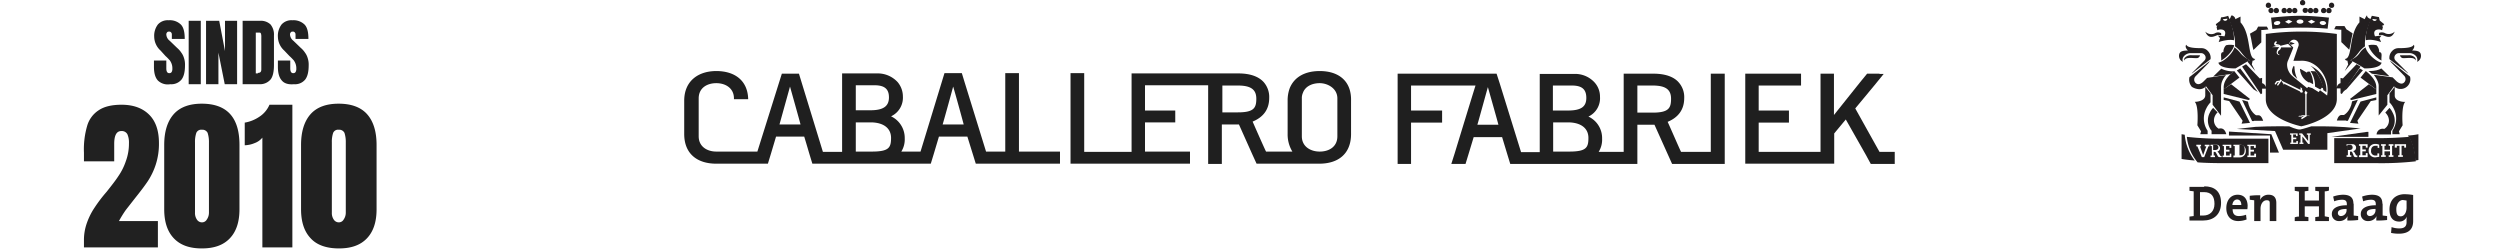
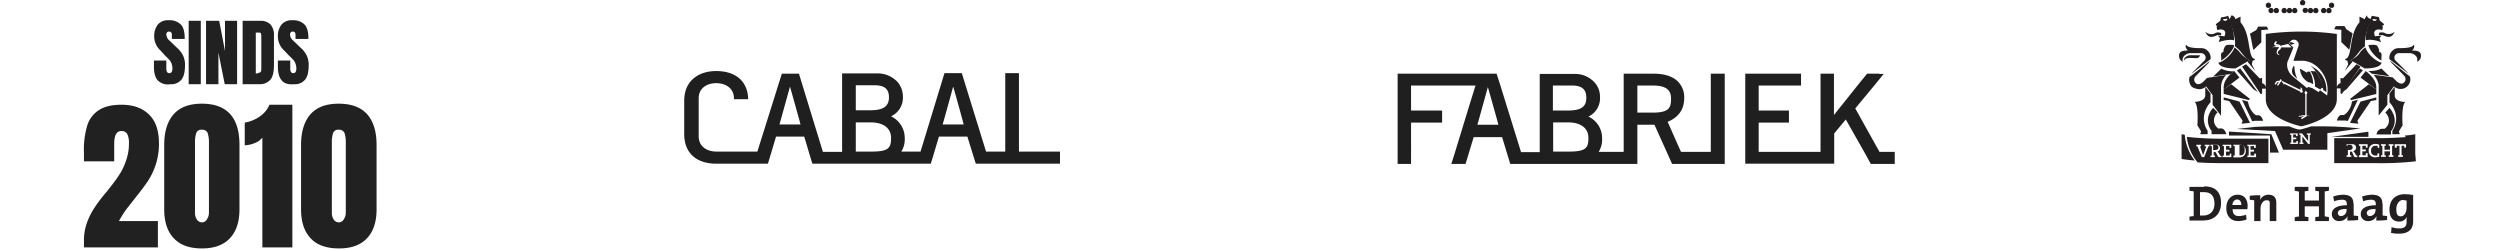
<svg xmlns="http://www.w3.org/2000/svg" id="Layer_1" data-name="Layer 1" width="890px" height="89px" viewBox="0 0 890 95">
  <defs>
    <style>
      .cls-1 {
        isolation: isolate;
      }

      .cls-2 {
        fill: #212121;
      }

      .cls-3 {
        fill: #231f20;
      }

      .cls-3, .cls-4 {
        fill-rule: evenodd;
      }

      .cls-4 {
        fill: #1f1f1f;
      }
    </style>
  </defs>
  <title>about-us-logos</title>
  <g id="Pages">
    <g id="about">
      <g id="about-us">
        <g id="logos">
          <g id="sinds-2010">
            <g class="cls-1">
              <path class="cls-2" d="M30,30.6c-1-1.1-1.5-2.8-1.5-5.2V23h4.7v3c0,1.2.4,1.8,1.1,1.8a1,1,0,0,0,.9-.4,2.3,2.3,0,0,0,.3-1.3,5,5,0,0,0-.3-1.9,5.4,5.4,0,0,0-.7-1.3c-.3-.3-.8-.9-1.6-1.6L31,19.2A7.2,7.2,0,0,1,28.6,14,7.1,7.1,0,0,1,30,9.3a5,5,0,0,1,4.1-1.6,6,6,0,0,1,4.7,1.7c1,1.1,1.4,2.9,1.4,5.4H35.3V13.1a1.1,1.1,0,0,0-.3-.8.9.9,0,0,0-.7-.3c-.4,0-.7.1-.8.3a1.1,1.1,0,0,0-.3.8,3.2,3.2,0,0,0,1.3,2.4l2.8,2.7A8.6,8.6,0,0,1,38.9,20a6.3,6.3,0,0,1,1,2,7.9,7.9,0,0,1,.4,2.8c0,2.4-.4,4.2-1.3,5.4A5,5,0,0,1,34.7,32,5.4,5.4,0,0,1,30,30.6Z" />
              <path class="cls-2" d="M41.7,32V7.9h4.6V32Z" />
              <path class="cls-2" d="M48.3,32V7.9h5l2.2,11.5V7.9h4.6V32H55.4L53,20V32Z" />
              <path class="cls-2" d="M62.3,7.9h6.6a5.3,5.3,0,0,1,3.9,1.4,6,6,0,0,1,1.3,4.2V24.8c0,2.4-.4,4.2-1.2,5.3A5.2,5.2,0,0,1,68.7,32H62.2V7.9ZM68,27.7c.9,0,1.3-.4,1.3-1.3V14.1a4.1,4.1,0,0,0-.1-1.2c-.1-.3-.2-.5-.5-.5H67.2V27.9H68Z" />
              <path class="cls-2" d="M77.1,30.6c-1-1.1-1.5-2.8-1.5-5.2V23h4.7v3c0,1.2.4,1.8,1.1,1.8a1,1,0,0,0,.9-.4,2.3,2.3,0,0,0,.3-1.3,5,5,0,0,0-.3-1.9,5.4,5.4,0,0,0-.7-1.3c-.3-.3-.8-.9-1.6-1.6l-2-2.1A7.2,7.2,0,0,1,75.6,14,7.1,7.1,0,0,1,77,9.3a5,5,0,0,1,4.1-1.6,6,6,0,0,1,4.7,1.7c1,1.1,1.4,2.9,1.4,5.4H82.3V13.1a1.1,1.1,0,0,0-.3-.8.9.9,0,0,0-.7-.3c-.4,0-.7.1-.8.3a1.1,1.1,0,0,0-.3.8,3.2,3.2,0,0,0,1.3,2.4l2.8,2.7A8.6,8.6,0,0,1,85.9,20a6.3,6.3,0,0,1,1,2,7.9,7.9,0,0,1,.4,2.8c0,2.4-.4,4.2-1.3,5.4A5,5,0,0,1,81.7,32C79.6,32.2,78,31.7,77.1,30.6Z" />
            </g>
            <g class="cls-1">
              <path class="cls-2" d="M1.9,91.4a19.2,19.2,0,0,1,1.2-6.9A25.4,25.4,0,0,1,6,78.8a54.8,54.8,0,0,1,4.5-5.9c1.9-2.4,3.4-4.3,4.5-6a22.6,22.6,0,0,0,2.8-5.6A19.2,19.2,0,0,0,19,54.4a7.7,7.7,0,0,0-.6-3.4,2.4,2.4,0,0,0-2.3-1.2c-1.8,0-2.7,1.6-2.7,4.9v6.6H1.9V58A31.8,31.8,0,0,1,3.1,47.9a10.5,10.5,0,0,1,4.4-6q3.1-2.1,8.7-2.1c4.5,0,8,1.3,10.5,3.8s3.7,6.1,3.7,10.8a25.5,25.5,0,0,1-1.2,8.1,26.3,26.3,0,0,1-3,6.3c-1.2,1.8-2.8,3.9-4.8,6.4l-3.6,4.6A42.8,42.8,0,0,0,15.2,84H30V94H1.9Z" />
              <path class="cls-2" d="M36.1,90.6c-2.5-2.6-3.7-6.3-3.7-11.1V55.1q0-7.6,3.6-11.7c2.4-2.7,6-4,10.7-4s8.4,1.3,10.8,4S61,50,61,55.1V79.5c0,4.8-1.2,8.5-3.7,11.1s-6,3.8-10.6,3.8S38.6,93.2,36.1,90.6Zm12.5-7.2a4.5,4.5,0,0,0,.8-2.6V54.1a11.1,11.1,0,0,0-.5-3.6,2.2,2.2,0,0,0-2.2-1.2,2,2,0,0,0-2.1,1.2,10.6,10.6,0,0,0-.5,3.6V80.8a4.4,4.4,0,0,0,.7,2.6,2.3,2.3,0,0,0,1.9,1.1A2.1,2.1,0,0,0,48.6,83.4Z" />
              <path class="cls-2" d="M69.7,52.3a6.8,6.8,0,0,1-3,2.1,10.3,10.3,0,0,1-3.7.8V46.6a14.1,14.1,0,0,0,5.5-2.2,10.2,10.2,0,0,0,3.9-4.6h8.7V94H69.7Z" />
              <path class="cls-2" d="M88.1,90.6c-2.5-2.6-3.7-6.3-3.7-11.1V55.1q0-7.6,3.6-11.7c2.4-2.7,6-4,10.7-4s8.4,1.3,10.8,4,3.6,6.6,3.6,11.7V79.5c0,4.8-1.2,8.5-3.7,11.1s-6,3.8-10.6,3.8S90.5,93.2,88.1,90.6Zm12.5-7.2a4.5,4.5,0,0,0,.8-2.6V54.1a11.1,11.1,0,0,0-.5-3.6,2.2,2.2,0,0,0-2.2-1.2,2,2,0,0,0-2.1,1.2,10.6,10.6,0,0,0-.5,3.6V80.8a4.4,4.4,0,0,0,.7,2.6,2.3,2.3,0,0,0,1.9,1.1A2.1,2.1,0,0,0,100.6,83.4Z" />
            </g>
          </g>
          <g id="den-haag-logo">
            <path id="Fill-1" class="cls-3" d="M849.8,72.5l1.4.2v3.5h-5.4V72.7l1.4-.2V71H842v1.5l1.6.3v9.5a4.1,4.1,0,0,0-1.6.3V84h5.2V82.5l-1.4-.2V78.4h5.4v3.9l-1.4.2V84H855V82.5l-1.6-.3V72.7a4.1,4.1,0,0,0,1.6-.3V71h-5.2Z" />
            <path id="Fill-3" class="cls-3" d="M807.3,81.9H806V73h1.5c2.9,0,4,1.7,4,4.5s-1.8,4.4-4.2,4.4m.3-10.9H802v1.5l1.6.2v9.4l-1.6.2v1.5h5.1c4.1,0,6.9-2.3,6.9-6.7s-2.5-6.3-6.4-6.3" />
            <path id="Fill-5" class="cls-3" d="M818.3,77.9c.1-1.3.9-2.1,1.8-2.1s1.6.7,1.6,2.1Zm2-3.9c-2.7,0-4.3,2.2-4.3,5.1s1.6,4.9,4.5,4.9a8.7,8.7,0,0,0,3.2-.6l-.2-1.8a8.6,8.6,0,0,1-2.7.5c-1.7,0-2.4-.9-2.4-2.6H824a11.3,11.3,0,0,0,.1-1.4c-.1-2.3-1.2-4.1-3.8-4.1Z" />
            <path id="Fill-7" class="cls-3" d="M861.7,79.8a2.2,2.2,0,0,1-2.1,2.3,1.1,1.1,0,0,1-1.2-1.2c0-.8.7-1.5,3.3-1.5Zm2.6-2.4c0-2.1-1-3.4-4-3.4a11.6,11.6,0,0,0-3.7.7l.4,1.8a8.4,8.4,0,0,1,3-.6c1.3,0,1.8.5,1.8,1.7V78c-3.5,0-5.7,1.1-5.7,3.3a2.6,2.6,0,0,0,2.8,2.7,3.4,3.4,0,0,0,3.2-1.9h0a9.1,9.1,0,0,0-.1,1.7,28.2,28.2,0,0,0,4.1-.2V82.1l-1.7-.2V77.4Z" />
            <path id="Fill-9" class="cls-3" d="M872.7,79.8a2.2,2.2,0,0,1-2.1,2.3,1.1,1.1,0,0,1-1.2-1.2c0-.8.7-1.5,3.3-1.5Zm2.6-2.4c0-2.1-1-3.4-4-3.4a11.6,11.6,0,0,0-3.7.7l.4,1.8a8.4,8.4,0,0,1,3-.6c1.3,0,1.8.5,1.8,1.7V78c-3.5,0-5.7,1.1-5.7,3.3a2.6,2.6,0,0,0,2.8,2.7,3.4,3.4,0,0,0,3.2-1.9h0a9.1,9.1,0,0,0-.1,1.7,28.2,28.2,0,0,0,4.1-.2V82.1l-1.7-.2V77.4Z" />
            <path id="Fill-11" class="cls-3" d="M884.5,78.9c0,1.7-.8,3.3-2.2,3.3s-1.7-1-1.7-2.8,1.1-3.4,2.5-3.4l1.4.2Zm-6.5.7c0,3,1.3,4.6,3.7,4.6a3,3,0,0,0,2.9-1.9h0a7.6,7.6,0,0,0-.1,1.5v.6c0,1.7-.9,2.4-2.8,2.4a8.8,8.8,0,0,1-2.9-.5l-.2,2.2a13.2,13.2,0,0,0,3,.3c3.8,0,5.4-1.8,5.4-4.8V74.1a19.4,19.4,0,0,0-3.6-.3c-3.5.2-5.4,2.5-5.4,5.8Z" />
            <path id="Fill-13" class="cls-3" d="M832.1,74a3.5,3.5,0,0,0-3.3,2h0a10.9,10.9,0,0,0,.1-1.8,26.8,26.8,0,0,0-4,.2v1.5l1.7.2V84H829V79.3c0-1.8,1-3.2,2.3-3.2s1.2.6,1.2,1.7V84H835V77.1c0-1.7-.7-3.1-2.9-3.1" />
            <path id="Fill-15" class="cls-3" d="M871.6,7.2l1.6.2a.9.9,0,0,1-1.7-.1h.1M869,15.3c2.2-.6,5.3.5,5.8.7l-.6-1.5.8-1-2.5.3c-.7-1.7-.1-2.6,1.5-2.6a2.5,2.5,0,0,1,1.2.3l.3-1.2-.3-.6h.4l.4-.5-1.7-1.4L874,6.5,871.3,6h0c-.8,1.9-2.5,5.9-2.3,9.2" />
            <path id="Fill-17" class="cls-3" d="M864,23.4,861.8,22l.5,2.5L861,27Z" />
            <path id="Fill-19" class="cls-3" d="M873,38V37l-6,1.6-4,8.1,3.2.3-.4-1.1,5.1-7.5Z" />
            <path id="Fill-21" class="cls-3" d="M866.7,20.1a6.7,6.7,0,0,1-3.7,2.7,61.7,61.7,0,0,1,5.5,3.2h.4c1,0,5.7-.1,6.1-2.2-1.9-.3-5.5-3.3-6.1-5.8a7.3,7.3,0,0,0-2.2,2.1" />
            <path id="Fill-23" class="cls-3" d="M872.8,31.8c-.6-2.2-2.9-4.1-3.8-4.8l-2,2.5.3.2L873,34v-.9a5.1,5.1,0,0,0-.2-1.3" />
            <path id="Fill-25" class="cls-3" d="M874.1,19.8a3.7,3.7,0,0,0-1-2.6,6.5,6.5,0,0,0-3.1,0c.5,2.2,3.2,5,5,5.8-.3-1.1.6-3.2-.9-3.2" />
            <path id="Fill-27" class="cls-3" d="M874.1,12.5h0a2.8,2.8,0,0,0-.1.9,2.5,2.5,0,0,1,1.5,0c1.5.6,3.3,1.5,4.5-1.4a3.3,3.3,0,0,1-3.5.7,2.6,2.6,0,0,0-2.4-.2" />
            <path id="Fill-29" class="cls-3" d="M880,36.2V33l-2,2.5v3.4a8.6,8.6,0,0,1,1.6,2.3,8.3,8.3,0,0,1-.5,8.5V51h2.8l-.3-1.1,1.4-2.3s-.6-7.3,1-8.9c-1,.1-4-.3-4-2.4" />
-             <path id="Fill-31" class="cls-3" d="M887.9,23a1.1,1.1,0,0,0-.2-1.1,3.1,3.1,0,0,0-2.6-.9H882a1.3,1.3,0,0,0,1.4,1.1c1.5,0,4.2-.5,4.5.9" />
            <path id="Fill-33" class="cls-3" d="M878.9,24l4.7,4.8a1.8,1.8,0,0,1,0,2.5c-1.2,1.3-3-.5-3-.5l-1.4-1.4-7.2-1a9,9,0,0,1,1.7,3,3.9,3.9,0,0,1,.2,1.5v11l3.3-4.1V36.2l2.5-3.4a3.7,3.7,0,0,0,6.1-3.7L878.2,23a3.6,3.6,0,0,0,.7,1" />
            <path id="Fill-35" class="cls-3" d="M857,11.1l2.1.2h.6v4.7l3,2.9c.2-.7.4-1.7.6-2.8s.4-2.2.7-3.4l-2.4-1.6-.7-1.2h-3.3Z" />
            <path id="Fill-37" class="cls-3" d="M863.6,38l9.4-2.3V34l-2.8-2L863,37.6a1.1,1.1,0,0,0,.6.4" />
            <path id="Fill-39" class="cls-3" d="M861,22.4l.5.6h.7c1.7,0,2.8-1.4,4-2.9a9.9,9.9,0,0,1,2.5-2.5c-.3-3.8,1.4-8.1,2.3-10.3-.8-.3-1.5-.7-1.5-1.3s-.9,1.2-.9,1.3l-2-1V8.5c-4.2,4.6-2.5,13.9-5.6,13.9" />
            <path id="Fill-41" class="cls-3" d="M861.5,45.9h.7l3.8-8-2.2.6c-.6,3.9-3.1,5.2-3.1,5.2h-1c-1.2,0-1.7,2.1-1.7,2.1h3.5" />
            <path id="Fill-43" class="cls-3" d="M867.9,26.7l-1.2-.7L860,35l1.7-1.1,6.2-7.2h0" />
            <path id="Fill-45" class="cls-3" d="M878.6,51V49.7h.1a6.3,6.3,0,0,0,.5-6.9A6.2,6.2,0,0,0,878,41l-1.6,1.8a4.2,4.2,0,0,1,1.4,2.9A3.7,3.7,0,0,1,876,49a2.3,2.3,0,0,0-2.9,2.1h5.5" />
            <path id="Fill-47" class="cls-3" d="M870,27l1.3,1,6.7,1-3.1-3c-.9.6-2.4,1-4.9,1" />
            <path id="Fill-49" class="cls-3" d="M889.8,20.3c-.3-.5-.7-1.1-3.2-1.1.9-.9,1-1.8.6-2.2-.4,1.2-3.6,1.3-5.8,1.3a3.2,3.2,0,0,0-2.4,1.1,3.6,3.6,0,0,0-1,3.1l7.2,5.5c-.1-.1-.2-.2-.2-.3l-4.6-4.6a1.6,1.6,0,0,1,0-2.4,1.6,1.6,0,0,1,1-.5h3.9a3.3,3.3,0,0,1,3,1.4,2.5,2.5,0,0,1,.2,1.9,2.5,2.5,0,0,0,1.3-3.2" />
            <path id="Fill-51" class="cls-3" d="M816.4,7.2h0a.8.8,0,0,1-.9.7.9.9,0,0,1-.8-.6l1.7-.2Zm-3.8,2.5-.3.6.3,1.2a2.5,2.5,0,0,1,1.2-.3c1.6,0,2.2.9,1.5,2.6l-2.5-.3.8,1-.5,1.5c.5-.2,3.6-1.2,5.8-.7.2-3.4-1.4-7.3-2.2-9.3h0a10.7,10.7,0,0,1-2.7.6l-.3,1.3L812,9.2l.2.6Z" />
            <path id="Fill-53" class="cls-3" d="M824,23.4l3,3.6-1.3-2.5.5-2.5L824,23.4" />
            <path id="Fill-55" class="cls-3" d="M825,46.7l-4-8.1L815,37v1l2.1.4,5.1,7.5-.4,1.1,3.2-.3" />
            <path id="Fill-57" class="cls-3" d="M819.1,26h.4l5.5-3.2a8.9,8.9,0,0,1-3.7-2.7,10.8,10.8,0,0,0-2.2-2.1c-.7,2.5-4.2,5.5-6.1,5.8.4,2.1,5.1,2.2,6.1,2.2" />
            <path id="Fill-59" class="cls-3" d="M821,29.5,819,27c-1,.7-3.2,2.6-3.8,4.8a5.1,5.1,0,0,0-.2,1.3V34l5.7-4.3Z" />
            <path id="Fill-61" class="cls-3" d="M819,17.2a6.5,6.5,0,0,0-3.1,0,3.5,3.5,0,0,0-1,2.6c-1.5,0-.6,2.1-.9,3.2,1.8-.9,4.5-3.6,5-5.8" />
            <path id="Fill-63" class="cls-3" d="M812.5,13.4a2.6,2.6,0,0,1,1.5,0,1.1,1.1,0,0,0,0-.8h0a2.3,2.3,0,0,0-2.4.1A3.2,3.2,0,0,1,808,12c1.2,2.9,3,2,4.5,1.4" />
            <path id="Fill-65" class="cls-3" d="M808.9,51V49.7a8.3,8.3,0,0,1-.5-8.5,8.6,8.6,0,0,1,1.6-2.3V35.5L808,33v3.2c0,2.1-3,2.5-4,2.5,1.6,1.6,1,8.9,1,8.9l1.4,2.3-.3,1.1h2.8" />
            <path id="Fill-67" class="cls-3" d="M804.6,22.1A1.3,1.3,0,0,0,806,21h-3.1a3.1,3.1,0,0,0-2.6.9.9.9,0,0,0-.2,1.1c.3-1.4,3-.9,4.5-.9" />
            <path id="Fill-69" class="cls-3" d="M805.7,33.9a3.6,3.6,0,0,0,2.6-1.1l2.5,3.4v3.6L814,44V33a7.7,7.7,0,0,1,.2-1.5,8.1,8.1,0,0,1,1.7-3l-7.2,1.1L807.3,31s-1.7,1.8-3,.5a1.8,1.8,0,0,1,0-2.5l4.7-4.8a3.6,3.6,0,0,0,.7-1L802,29.3a4.1,4.1,0,0,0,.9,3.7,5.8,5.8,0,0,0,2.8.9" />
            <path id="Fill-71" class="cls-3" d="M826.3,19l3-2.9V11.4h.6l2.1-.2-.6-1.1h-3.3l-.7,1.3L825,12.8c.3,1.1.5,2.3.7,3.4s.4,2.1.6,2.8" />
            <path id="Fill-73" class="cls-3" d="M815,35.7l9.4,2.3a1.1,1.1,0,0,0,.6-.4L817.8,32,815,33.9Z" />
            <path id="Fill-75" class="cls-3" d="M819.3,17.6a11.8,11.8,0,0,1,2.5,2.5c1.2,1.5,2.3,2.9,4,2.9h.7l.5-.6c-3.1,0-1.4-9.3-5.6-13.9V6.3l-2,1c0-.1.1-.7-.9-1.3s-.6,1-1.5,1.3c.8,2.2,2.6,6.5,2.3,10.3" />
            <path id="Fill-77" class="cls-3" d="M826.5,45.9H830s-.6-2.1-1.7-2.1h-1s-2.4-1.3-3.1-5.2L822,38l3.8,8h.7" />
            <path id="Fill-79" class="cls-3" d="M828,35l-6.7-9-1.2.7a.1.1,0,0,1-.1.1l6.3,7.1L828,35" />
            <path id="Fill-81" class="cls-3" d="M813.6,51H816c-.2-.7-.8-2.7-2.9-2.1a3.7,3.7,0,0,1-1.8-3.3,4.2,4.2,0,0,1,1.4-2.9L811,41a6.2,6.2,0,0,0-1.2,1.7,6.3,6.3,0,0,0,.5,6.9h.1V51h3.2" />
            <path id="Fill-83" class="cls-3" d="M817.7,28.1a9.1,9.1,0,0,1,1.3-1,10,10,0,0,1-4.9-1l-3.1,3Z" />
            <path id="Fill-85" class="cls-3" d="M799.7,21.6a3.4,3.4,0,0,1,3-1.4h3.9a1.6,1.6,0,0,1,1,.5,1.6,1.6,0,0,1,0,2.4L803,27.7c0,.1-.1.2-.2.3l7.2-5.5a3.6,3.6,0,0,0-1-3.1,3.2,3.2,0,0,0-2.4-1.1c-2.2,0-5.4-.1-5.8-1.3-.4.4-.4,1.2.6,2.2-2.5,0-2.9.6-3.2,1.1a2.5,2.5,0,0,0,1.3,3.2,2.1,2.1,0,0,1,.2-1.9" />
            <path id="Fill-89" class="cls-3" d="M823,56.9c0-1.2-.5-1.9-1.4-1.9H821v4h.6c.9,0,1.4-.8,1.4-2.1" />
            <path id="Fill-91" class="cls-3" d="M817.9,55v1.2h-.7v-.7h-1.3v1.4h1.3v.7h-1.3v1.5h1.4v-.7h.6v1.3h-3.3v-.6h.5V55.5h-.5V55Zm.8,4.1h.5V55.5h-.5V55H821a2.2,2.2,0,0,1,2.4,2.3,2.3,2.3,0,0,1-2.4,2.5h-2.3Zm5.1-4.1h3.4v1.2h-.7v-.7h-1.3v1.4h1.3v.7h-1.3v1.5h1.4v-.7h.7v1.3H824v-.6h.5V55.5H824V55Zm-9.7,4.7h-.5a.8.8,0,0,1-.9-.5l-.6-1.1c-.2-.3-.3-.4-.5-.4h-.4v1.4h.5v.6H810v-.6h.5V55.5H810V55h2.1a1.3,1.3,0,0,1,1.5,1.3,1.3,1.3,0,0,1-1,1.3l.5.5.5.9a.5.5,0,0,0,.4.3h.2v.4Zm-4.5-4.1h-.4l-1.6,4.1h-.9L805,55.6h-.4V55h1.8v.6H806l1.1,3.1c0,.1.1.2.1.3h0a.4.4,0,0,1,.1-.3l1.1-3.1h-.6V55h1.8ZM801,52a17.6,17.6,0,0,0,4.1,9.7q3.8.3,10.5.3H832V52.7H815.6A118,118,0,0,1,801,52Z" />
            <path id="Fill-93" class="cls-3" d="M799,51v9.4s1.5.3,5,.6a18.6,18.6,0,0,1-3.8-9.8L799,51" />
            <path id="Fill-95" class="cls-3" d="M811.9,55H811v2h.8c.8,0,1.2-.4,1.2-1a1,1,0,0,0-1.1-1" />
            <path id="Fill-97" class="cls-3" d="M862.9,55H862v2h.8c.8,0,1.2-.4,1.2-1a1,1,0,0,0-1.1-1" />
-             <path id="Fill-99" class="cls-3" d="M887.8,61l1.2-.2V51a26.5,26.5,0,0,1-4,.5c1.5,2.2,2.5,5.3,2.8,9.5" />
+             <path id="Fill-99" class="cls-3" d="M887.8,61V51a26.5,26.5,0,0,1-4,.5c1.5,2.2,2.5,5.3,2.8,9.5" />
            <path id="Fill-101" class="cls-3" d="M883.6,56.1h0v-.7h-1V59h.5v.6h-1.8V59h.5V55.4h-1v.7H880V54.8h4.3v1.3h-.7Zm-4.1-.7H879V59h.5v.6h-1.8V59h.5V57.5h-2.1V59h.5v.6h-1.8V59h.5V55.4h-.5v-.6h1.8v.6h-.5v1.5h2.1V55.4h-.5v-.6h1.8Zm-5.3.8h-.7v-.8h-.8c-1.1,0-1.7.7-1.7,1.9a1.6,1.6,0,0,0,1.6,1.8h.8v-.8h.7v1.3h0l-1.5.2a2.4,2.4,0,0,1-2.5-2.5,2.4,2.4,0,0,1,2.5-2.6,3.1,3.1,0,0,1,1.5.3h0v1.4Zm-4.5,2.1v1.4h-3.3V59h.5V55.4h-.5v-.6h3.3v1.3H869v-.7h-1.3v1.4H869v.7h-1.3V59H869v-.8h.6Zm-3.9,1.4h-.5a.8.8,0,0,1-.9-.5l-.5-1.2c-.2-.4-.3-.4-.5-.4H863V59h.5v.6h-1.8V59h.5V55.4h-.5v-.6h2.1a1.3,1.3,0,0,1,.4,2.6l.5.5.5.9a.5.5,0,0,0,.4.3h.2Zm7.6-7.2H857V62h16.4a115.3,115.3,0,0,0,14.6-.7c-.3-4.2-1.2-7.3-2.5-9.3-2.6.2-6.6.5-12.1.5Z" />
            <path id="Fill-103" class="cls-3" d="M817,50v1.5h15.6V58H836l-2.9-7Z" />
            <path id="Fill-105" class="cls-3" d="M848.1,51.2h-.4v3.5h-.6l-2-2.6c-.1-.1-.2-.2-.2-.3v2.4h.4v.5h-1.5v-.5h.4v-3h-.5v-.5h1.1l1.9,2.4.4.5V51.2h-.5v-.5h1.5Zm-4.9,2.4v1.1h-2.9v-.5h.4v-3h-.5v-.5h2.9v1h-.6v-.6h-1.1v1.2h1.2v.6h-1.2v1.3h1.2v-.6h.6Zm17.9-5.3c-5.2-.4-12.8-.3-12.8-.3s-3,1-4.2,1.2-4.2-1.2-4.2-1.2-7.5-.1-12.8.2L820,49l14.5.8,3.1,7.1h16.8V50.6L867,48.8l-5.9-.5Z" />
            <path id="Fill-107" class="cls-3" d="M870,50.1h-.5L856,52h14Z" />
            <path id="Fill-109" class="cls-3" d="M845,2a.9.9,0,0,0,1-1,1,1,0,0,0-2,0,.9.9,0,0,0,1,1" />
            <path id="Fill-111" class="cls-3" d="M853,5a.9.9,0,0,0,1-1,1,1,0,0,0-2,0,.9.9,0,0,0,1,1" />
            <path id="Fill-113" class="cls-3" d="M850,5a.9.9,0,0,0,1-1,1,1,0,0,0-2,0,.9.9,0,0,0,1,1" />
            <path id="Fill-115" class="cls-3" d="M848,5a.9.9,0,0,0,1-1,1,1,0,0,0-2,0,.9.9,0,0,0,1,1" />
            <path id="Fill-117" class="cls-3" d="M845,4a1,1,0,0,0,.7.9h.3a.9.9,0,0,0,1-1,.9.9,0,0,0-.4-.8L846,3a.9.9,0,0,0-1,1" />
-             <path id="Fill-119" class="cls-3" d="M842.7,8.2c0-.4.6-.8,1.3-.8s1.3.3,1.3.8-.6.8-1.3.8-1.3-.4-1.3-.8Zm-3,.8-1.4-.7,1.4-.8,1.4.7Zm-4.3.5h-.3c-.6,0-1-.2-1-.6a.9.9,0,0,1,.3-.6l.8-.3h.3c.6,0,1,.2,1,.6s-.4.8-1.1.9Zm13-2,1.4.8-1.5.7L847,8.2Zm3.1,1.1c0-.3.5-.6,1-.6h.3a1.1,1.1,0,0,1,.8.3c.2.2.4.4.3.6s-.5.6-1,.6h-.3c-.7-.1-1.1-.5-1.1-.9Zm3,2.3.5-4.2c-2.2-.2-6.4-.7-10.9-.7s-8.8.5-11.1.7l.5,4.3c2.2-.2,5.8-.5,10.8-.5s7.9.2,10.2.4Z" />
            <path id="Fill-121" class="cls-3" d="M842,5a.9.9,0,0,0,1-1,1,1,0,0,0-2,0,.9.9,0,0,0,1,1" />
            <path id="Fill-123" class="cls-3" d="M856,3a.9.9,0,0,0,1-1,1,1,0,0,0-2,0,.9.9,0,0,0,1,1" />
            <path id="Fill-125" class="cls-3" d="M855,5a.9.9,0,0,0,1-1,1,1,0,0,0-2,0,.9.9,0,0,0,1,1" />
            <path id="Fill-127" class="cls-3" d="M832,3a.9.9,0,0,0,1-1,1,1,0,0,0-2,0,.9.9,0,0,0,1,1" />
            <path id="Fill-129" class="cls-3" d="M840,5a.9.9,0,0,0,1-1,1,1,0,0,0-2,0,.9.9,0,0,0,1,1" />
            <path id="Fill-131" class="cls-3" d="M832,4a1,1,0,0,0,2,0,1,1,0,0,0-2,0" />
            <path id="Fill-133" class="cls-3" d="M838,5a.9.9,0,0,0,1-1,1,1,0,0,0-2,0,.9.9,0,0,0,1,1" />
            <path id="Fill-135" class="cls-3" d="M835,5a.9.9,0,0,0,1-1,1,1,0,0,0-2,0,.9.9,0,0,0,1,1" />
            <path id="Fill-137" class="cls-3" d="M835.3,17.5c-.4-.1-.8-.1-1-.4a.7.7,0,0,1-.1-.6,1.4,1.4,0,0,1,.6-.8.3.3,0,0,1,.3.5c-.1.1-.3.3-.3.4h0l.6.2c.4.1.9.1,1.2.6l2.8-.7h.1l1.3,1.3h-4a1.4,1.4,0,0,1-.7,1.1c-.4.4-.6.6-.5,1.1s.7.5.6.7-.8-.2-1-.6.1-1.3.4-1.7l.5-.7h-2.7l2.5-.6q-.1.2-.6,0Zm6.7-2.4a1.9,1.9,0,0,1,1.3,2.7l-1.8,5.3h2.6a8.5,8.5,0,0,1,3.8.6,10,10,0,0,1,3.4,2.4,11.8,11.8,0,0,1,3,10.2l-1.3-1-1.4-1-.5.7-2.4-1.5-1.6-.5-.4.5h0l-.6-.5-4.3-3.5h0l-.8-.7a5.8,5.8,0,0,1-1.9-4,3.8,3.8,0,0,1,.4-1.9s1.6-3.8,1.9-4.7h0V18l-.9-.9-.6-.6s.6-1.6,2-1.4ZM846.8,44l-2.1,1.3h0l-.2-.2h0a.6.6,0,0,1,.2-.5l.8-.5H845l-.3.2h-1.3c.1-.2.2-.3.4-.3h.5l.5-.2H846v-8l-.3-.5.3-.6h0v-.3l.8.7v.2l-.3.6v8h.8c.2,0,.3.1.4.3h0V44h-1Zm-8.7-11.9h0l-.2.2h0l-.9-1.5h-.1l-.2.3-1,1.4h-.3a.4.4,0,0,1,0-.5l.6-.8h-.5l-.7.9h-.3a.4.4,0,0,1,0-.5l.6-.8,1.3-.2v-.4a.4.4,0,0,1,.5.1l.2.4,7,3.4h.1v-1l.6.5v.6l.3.4-.2.6h-.6l-.4-.5-6.2-3a.4.4,0,0,1,.1.3c.3.1.2.3.1.5ZM844.5,48S858,45.3,858,37.6v-4h1.4v1.8a.9.9,0,0,0,.5.3L867,25.3l-1.5-.9-5.2,5.4-.9-.2v2h0a1.9,1.9,0,0,0-1.4,1.9V12.9a101.7,101.7,0,0,0-27,0V33.6a1.9,1.9,0,0,0-1.4-2h0v-2l-.9.2-5.2-5.4-1.5.9,7.1,10.5.5-.3V33.7H831v4c0,7.6,13.5,10.3,13.5,10.3Z" />
            <path id="Fill-139" class="cls-3" d="M840.6,17a7.2,7.2,0,0,0,1.4-.5l-1.4-.5a.5.5,0,1,0,0,1" />
            <path id="Fill-141" class="cls-3" d="M848.7,25.6h0l.3.3h0l.5.6h0l.2.3h0l.2.3h0l.2.2h0a16.6,16.6,0,0,1,2.6,6.1c.1.3.1.6.2.9l.5.3.6.4a9.9,9.9,0,0,0-3.1-8.1A13.2,13.2,0,0,0,848,25l.7.6" />
            <path id="Fill-143" class="cls-3" d="M841.6,28.7h0L843,30a10.9,10.9,0,0,1-1.1-4.7l-.3-.3-.3.6c-.1.1-.1.3-.2.5a.4.4,0,0,1-.1.3,2.7,2.7,0,0,0,.6,2.3" />
            <path id="Fill-145" class="cls-3" d="M847.5,31.2l1.5.8a9.7,9.7,0,0,0-1.1-4.5l-.2-.3h-.8l-.3.4-2.4-1.4H844a6.1,6.1,0,0,0,3.5,5.2" />
            <path id="Fill-147" class="cls-3" d="M851.7,34l.2-.2.4-.5.6.3h.1c0-.1,0-.1-.1-.2h0a18.8,18.8,0,0,0-2.6-5.8l-.4-.5L848,27a10,10,0,0,1,1.7,5.9l2,1.1" />
          </g>
          <g id="cabfab-logo">
            <path id="Fill-1-2" data-name="Fill-1" class="cls-4" d="M684.2,28h-4.7l-2.7,3.3-9.9,12.4V28h-5.1V57.7H638.3V46.6h11.5V42H638.3V32.5h16.1V28H633.2V62.2H667V50.7l4.4-5.3L679,58.8l1.9,3.5H690V57.7h-5.8L675,41.2l7.3-8.8,3.5-4.3h-1.6" />
            <path id="Fill-3-2" data-name="Fill-3" class="cls-4" d="M624.5,28h-4.4V57.7H608.8c-.4-.7-4.5-10.2-5.1-11.4,4.1-1.7,6.3-4.7,6.3-9a8.4,8.4,0,0,0-2.1-6c-1.9-2.2-5.3-3.3-9.5-3.3H587V57.7h-9.5a8.7,8.7,0,0,0,1.3-5,9,9,0,0,0-5.2-8.4,7.7,7.7,0,0,0,4.4-7.5,8,8,0,0,0-2-5.4,10,10,0,0,0-8-3.3H555.1V57.8H548l-8.1-26.1L538.7,28H501.1V62.3h5.1V46.6H518V42H506.2V32.5h24.5c-.6,1.8-7.9,25.7-7.9,25.7l-1.3,4.1h5.4l1.1-3.6,2-6.6h10.8l2,6.6,1.1,3.6h48.3V47.4h6.5l6.7,14.9h20V28h-.9M531.4,47.4c.5-1.6,3.5-12.6,4-14.3.5,1.8,3.6,12.7,4,14.3h-8m28.8-14.9h7.1c3.8,0,5.5,1.4,5.5,4.7s-1.9,4.8-7,4.8h-5.7V32.5m6.2,25.1h-6.1V46.5h5.6c4.9,0,7.8,2.2,7.8,5.9s-.8,5.2-7.3,5.2M598,42.8h-5.8V32.5H598c4.9,0,7,1.5,7,5s-.8,5.3-7,5.3" />
            <path id="Fill-5-2" data-name="Fill-5" class="cls-4" d="M357.2,57.6V27.8H352V57.6h-7.3l-8.1-26.2-1.1-3.6h-6.6l-1.1,3.6-8,26.2h-7.3a8.7,8.7,0,0,0,1.3-5,9.1,9.1,0,0,0-5.2-8.4,7.8,7.8,0,0,0,4.5-7.5,8.5,8.5,0,0,0-2-5.5,10.3,10.3,0,0,0-8-3.3H290V57.7h-7.3l-8-26.1L273.6,28h-6.5L266,31.5l-8.2,26.1H242.2c-3.5,0-6.7-1.9-6.7-5.8V37.4c0-4,3.2-5.8,6.7-5.8s6.7,1.9,6.7,5.8v.3h5.4v-.3C254,30.4,249,27,242.2,27S230,30.7,230,38.3V50.9c0,7.6,5,11.3,12.2,11.3h19.6l1.1-3.6,2-6.7h10.7c.3.9,2,6.7,2,6.7l1.1,3.6h45l1.1-3.6,2-6.7h10.8l3.2,10.3h32V57.6H357.2m-91-10.3,4-14.4c.5,1.8,3.6,12.8,4,14.4h-8m29-14.9h7.1c3.8,0,5.5,1.4,5.5,4.6s-1.9,4.9-7,4.9h-5.6V32.4m6.1,25.2h-6.1V46.5h5.6c4.9,0,7.8,2.2,7.8,5.9s-.8,5.2-7.3,5.2m26.9-10.3c.5-1.6,3.5-12.5,4-14.4.6,1.9,3.6,12.8,4,14.4h-8" />
-             <path id="Fill-7-2" data-name="Fill-7" class="cls-4" d="M471.5,27c-5.4,0-9.6,2.1-11.4,6.5a13.4,13.4,0,0,0-.8,4.8V50.9a12.5,12.5,0,0,0,1.8,6.7h-10c-.4-.7-4.6-10.2-5.1-11.4q6.3-2.6,6.3-9a8.6,8.6,0,0,0-2.1-6c-2-2.2-5.3-3.3-9.6-3.3H400V57.7H382V27.8h-5.2V62.2h45.4V57.6H405.1V46.5h11.5V42H405.1V32.4h24V62.3h5.2v-15h6.5l5.1,11.4,1.6,3.5h23.8c7.2,0,12.1-3.7,12.1-11.3V38.3c.2-7.6-4.8-11.3-11.9-11.3M440.4,42.7h-5.9V32.5h5.9c4.9,0,7,1.5,7,5s-.9,5.2-7,5.2m37.8,1.5v7.6c0,4-3.2,5.8-6.7,5.8s-6.8-1.9-6.8-5.8V37.4a4.9,4.9,0,0,1,.4-2.1c.9-2.5,3.5-3.7,6.4-3.7s6.7,1.9,6.7,5.8v6.8" />
          </g>
        </g>
      </g>
    </g>
  </g>
</svg>